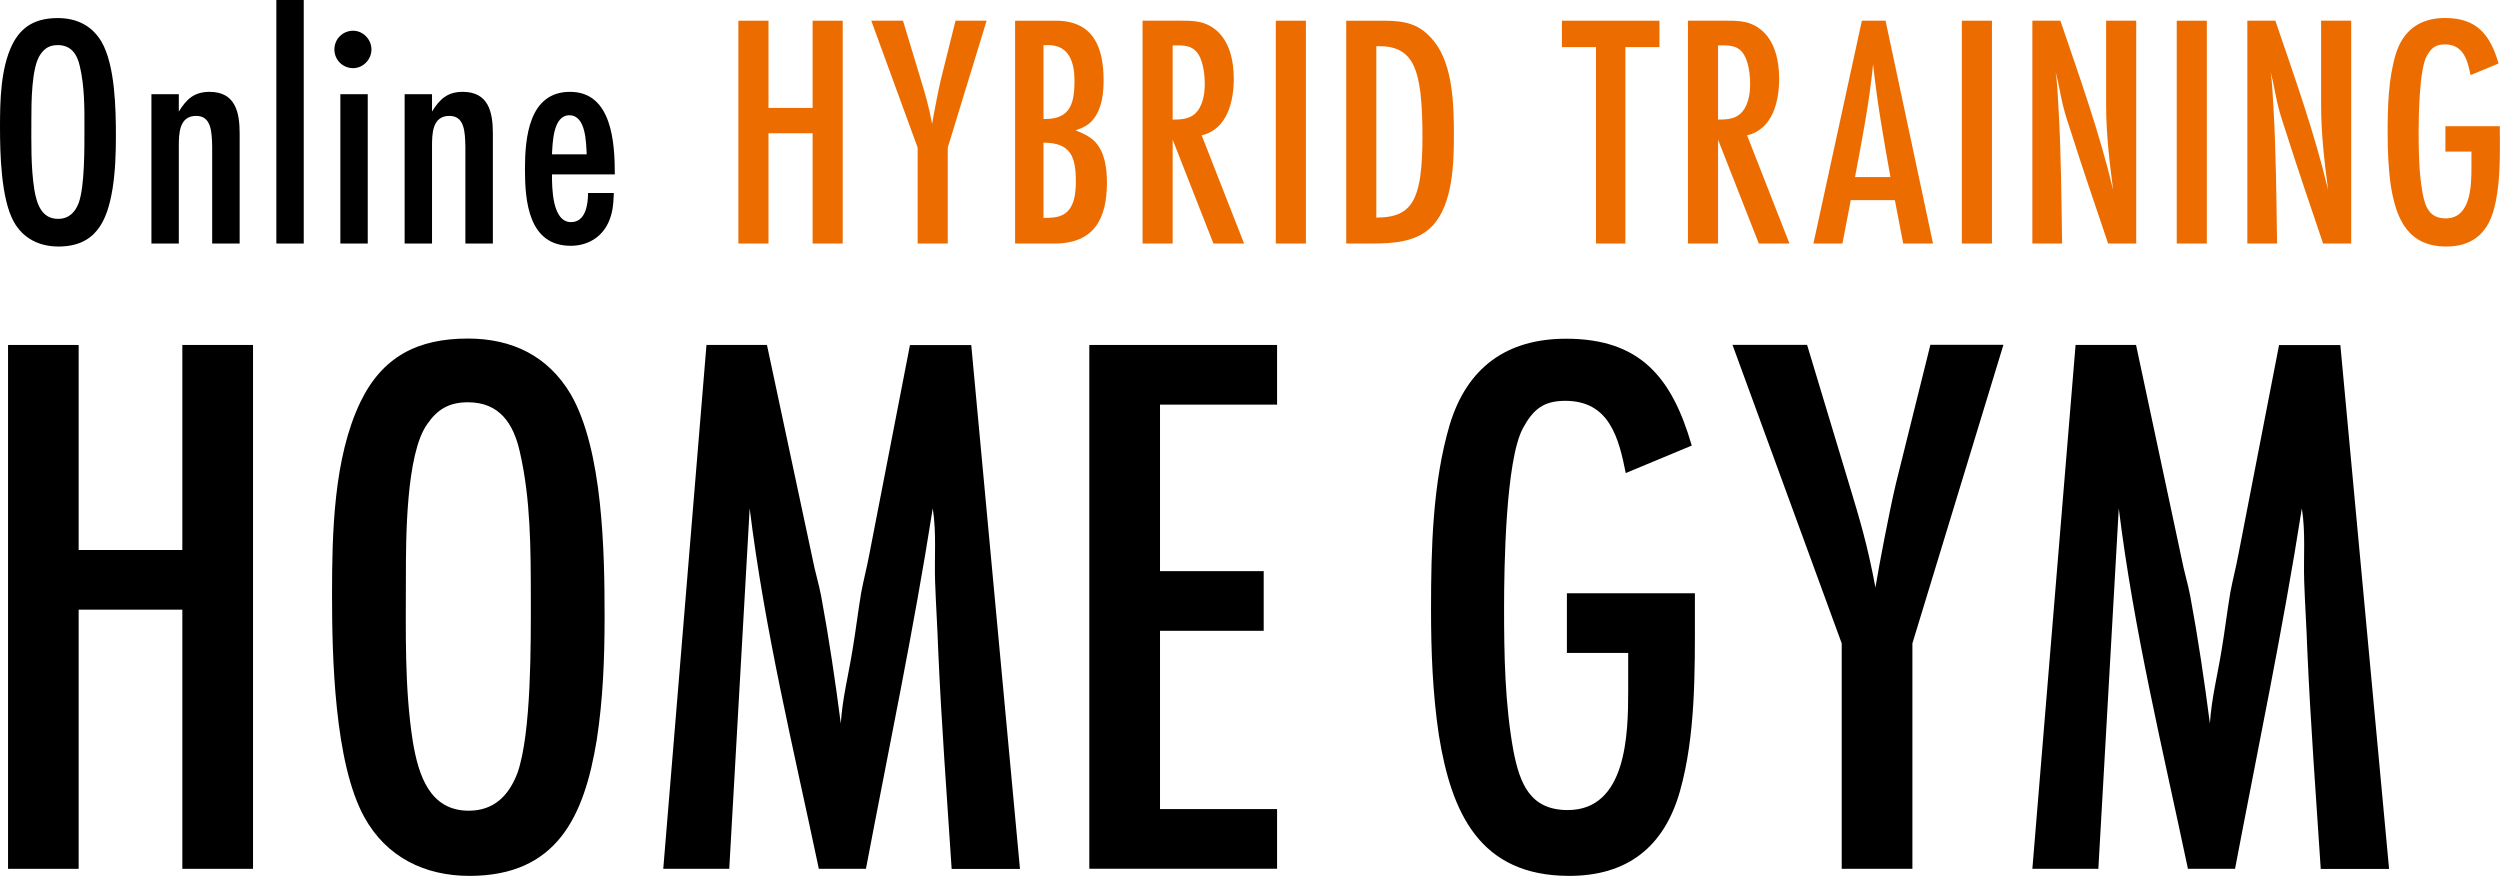
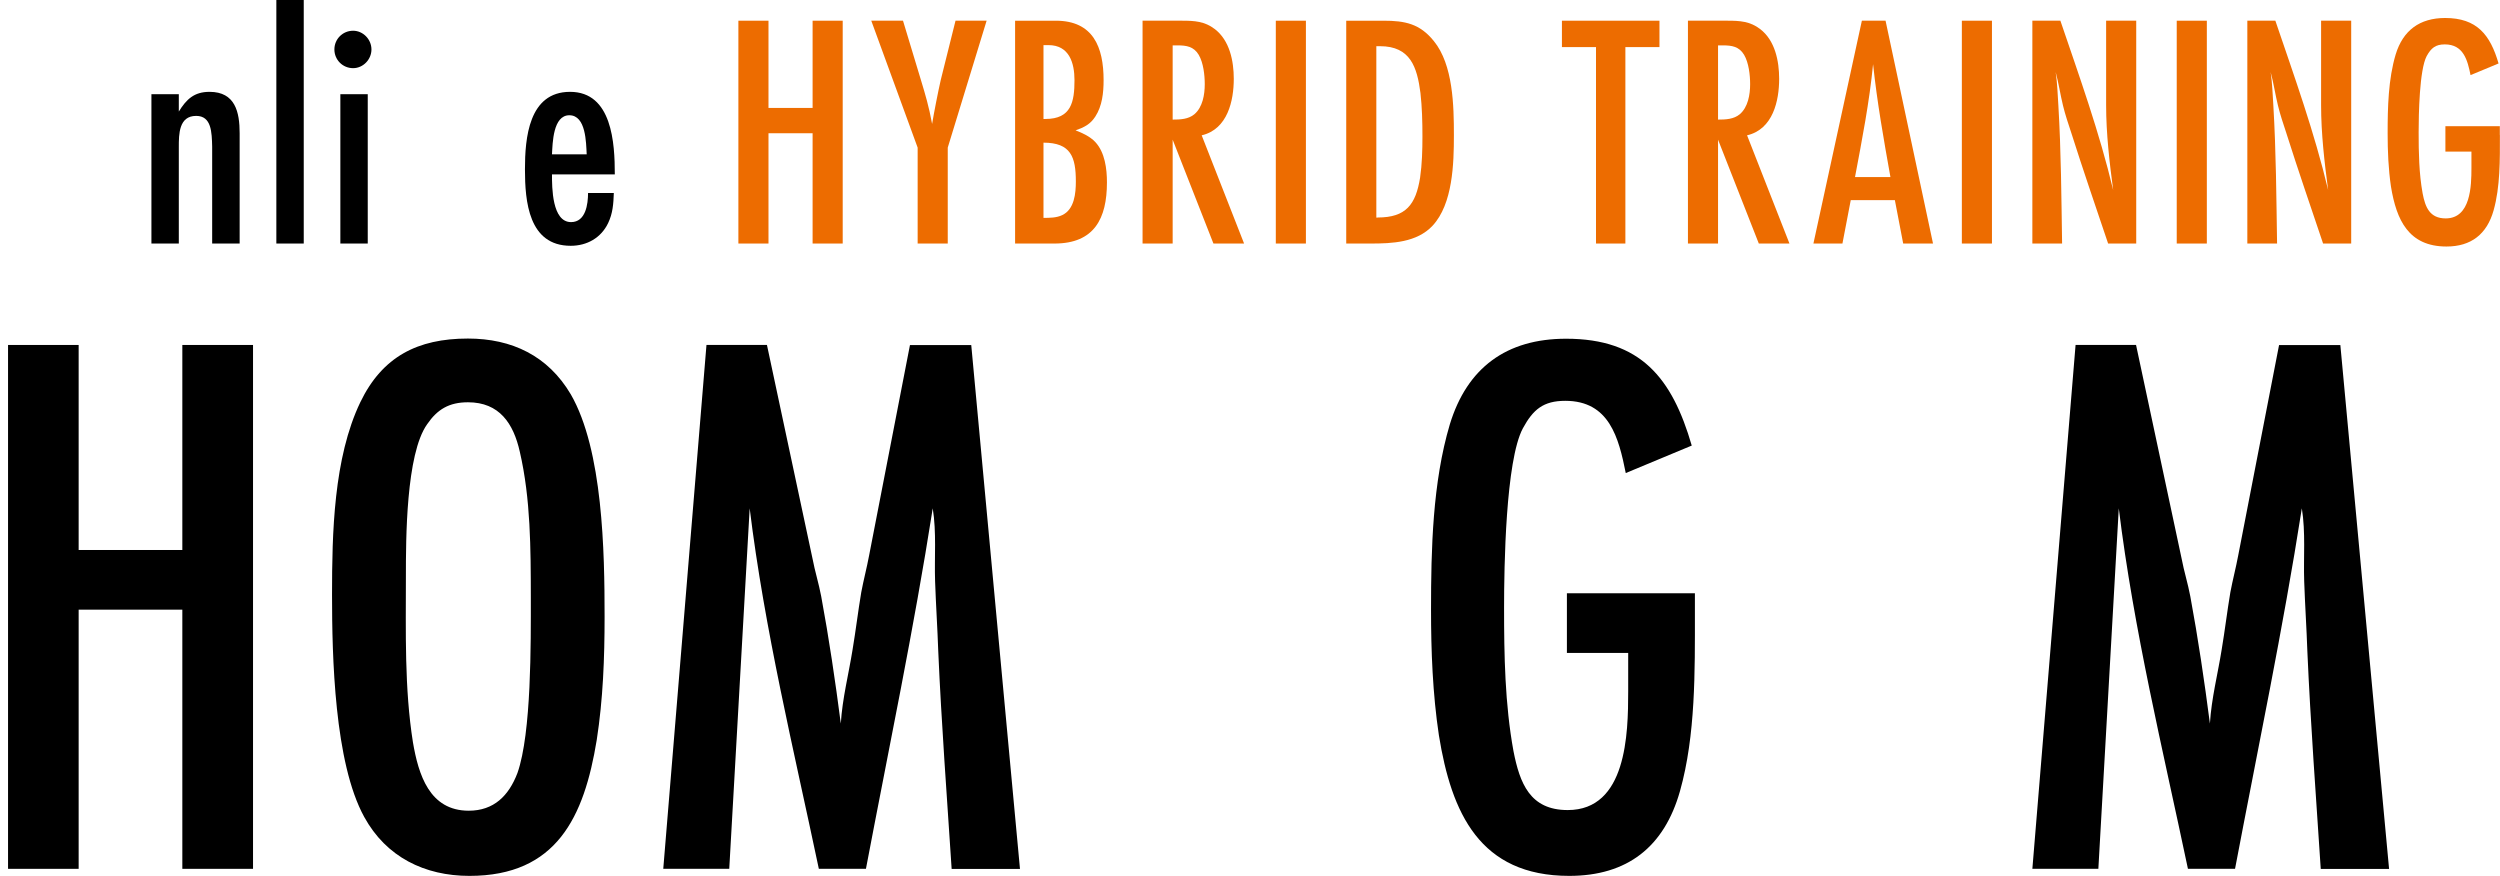
<svg xmlns="http://www.w3.org/2000/svg" enable-background="new 0 0 276.55 96.89" viewBox="0 0 276.55 96.89">
  <path d="m20.17 96.11v-28.67h-11.47v28.67h-7.81v-57.95h7.81v22.68h11.47v-22.68h7.82v57.95z" />
  <path d="m66.01 81.86c-1.39 8.51-4.43 15.03-14.08 15.03-4.95 0-9.21-2.08-11.64-6.52-3.3-6-3.56-17.72-3.56-24.59 0-6.78.17-15.12 3.13-21.29 2.43-5.04 6.34-7.04 11.9-7.04 4.87 0 8.86 1.91 11.38 6.17 3.56 6.17 3.74 17.46 3.74 24.59 0 4.61-.17 9.13-.87 13.65zm-8.51-31.89c-.7-3.13-2.26-5.47-5.73-5.47-2.09 0-3.39.78-4.52 2.43-2.35 3.3-2.35 12.77-2.35 16.86 0 6.08-.17 12.34.78 18.33.61 3.56 1.82 7.56 6.17 7.56 2.78 0 4.43-1.65 5.39-4.17 1.56-4.43 1.48-14.42 1.48-19.46-.01-5.3-.01-10.86-1.22-16.08z" />
  <path d="m105.27 96.11c-.52-7.99-1.13-16.07-1.48-24.07-.09-2.61-.26-5.13-.35-7.73-.09-2.69.17-5.39-.26-8.08-2.09 13.38-4.87 26.59-7.39 39.88h-5.21c-2.78-13.21-6-26.41-7.65-39.88l-2.26 39.88h-7.3l4.78-57.95h6.69l5.04 23.63c.26 1.39.7 2.78.96 4.17.87 4.69 1.56 9.38 2.17 14.08.17-2.78.87-5.47 1.3-8.17.35-2.08.61-4.26.96-6.34.26-1.39.61-2.69.87-4.08l4.52-23.28h6.78l5.39 57.95h-7.56z" />
-   <path d="m120.5 96.11v-57.95h20.77v6.6h-12.95v18.42h11.47v6.6h-11.47v19.72h12.95v6.6h-20.77z" />
  <path d="m187.49 67.87c0 6.34.09 13.47-1.65 19.64s-5.82 9.38-12.25 9.38c-9.9 0-13.03-6.95-14.42-15.55-.69-4.6-.87-9.3-.87-13.9 0-6.69.17-14.08 2.08-20.5 1.91-6.26 6.26-9.47 12.86-9.47 8.25 0 11.73 4.34 13.9 11.82l-7.3 3.04c-.78-3.91-1.82-7.99-6.69-7.99-2.43 0-3.56.96-4.69 3.04-1.91 3.56-2.08 15.38-2.08 19.81 0 5.3.09 10.69 1.04 15.9.7 3.56 1.82 6.52 6 6.52 6.52 0 6.69-8.43 6.69-13.12v-4.26h-6.78v-6.6h14.16z" />
-   <path d="m211.55 71.17v24.94h-7.82v-24.94l-12.08-33.02h8.25l4.69 15.55c1.13 3.74 2 6.6 2.87 11.29.43-2.61 1.56-8.51 2.26-11.47l3.82-15.38h8.08z" />
  <path d="m256.72 96.11c-.52-7.99-1.13-16.07-1.48-24.07-.09-2.61-.26-5.13-.35-7.73-.09-2.69.17-5.39-.26-8.08-2.09 13.38-4.87 26.59-7.39 39.88h-5.21c-2.78-13.21-6-26.41-7.65-39.88l-2.26 39.88h-7.3l4.78-57.95h6.69l5.04 23.63c.26 1.39.7 2.78.96 4.17.87 4.69 1.56 9.38 2.17 14.08.17-2.78.87-5.47 1.3-8.17.35-2.08.61-4.26.96-6.34.26-1.39.61-2.69.87-4.08l4.52-23.28h6.78l5.39 57.95h-7.56z" />
-   <path d="m12.45 20.88c-.59 3.62-1.88 6.39-5.99 6.39-2.11 0-3.92-.89-4.95-2.77-1.4-2.55-1.51-7.54-1.51-10.46 0-2.88.07-6.43 1.33-9.05 1.04-2.14 2.7-2.99 5.06-2.99 2.07 0 3.77.81 4.84 2.62 1.51 2.62 1.59 7.43 1.59 10.46 0 1.96-.07 3.88-.37 5.8zm-3.62-13.56c-.3-1.33-.96-2.33-2.44-2.33-.89 0-1.44.33-1.92 1.03-1 1.4-1 5.43-1 7.17 0 2.59-.07 5.25.33 7.8.26 1.52.78 3.22 2.62 3.22 1.18 0 1.88-.7 2.29-1.77.67-1.88.63-6.13.63-8.28.01-2.26.01-4.63-.51-6.84z" />
  <path d="m23.47 26.94v-10.72c-.04-1.59-.07-3.4-1.77-3.4-1.92 0-1.92 2.03-1.92 3.44v10.68h-3.03v-16.52h3.03v1.92c.85-1.37 1.7-2.18 3.4-2.18 2.85 0 3.33 2.25 3.33 4.58v12.2z" />
  <path d="m30.57 26.94v-26.94h3.03v26.94z" />
  <path d="m39.06 7.54c-1.15 0-2.07-.92-2.07-2.07s.92-2.07 2.07-2.07c1.11 0 2.03.96 2.03 2.07s-.92 2.07-2.03 2.07zm-1.41 19.4v-16.52h3.03v16.52z" />
-   <path d="m51.48 26.94v-10.72c-.04-1.59-.07-3.4-1.77-3.4-1.92 0-1.92 2.03-1.92 3.44v10.68h-3.03v-16.52h3.03v1.92c.85-1.37 1.7-2.18 3.4-2.18 2.85 0 3.33 2.25 3.33 4.58v12.2z" />
  <path d="m61.06 19.29c0 1.44 0 5.28 2.11 5.28 1.63 0 1.88-2 1.88-3.22h2.85c-.04 1.18-.11 2.25-.63 3.33-.78 1.63-2.33 2.51-4.14 2.51-4.66 0-5.06-4.92-5.06-8.46 0-3.44.41-8.57 4.99-8.57 4.66 0 4.95 5.69 4.95 9.13zm3.84-2.22c-.07-1.29-.07-4.32-1.92-4.32-1.81 0-1.85 3.07-1.92 4.32z" />
  <g fill="#ed6c00">
    <path d="m89.89 26.94v-12.2h-4.88v12.2h-3.33v-24.65h3.33v9.65h4.88v-9.65h3.33v24.65z" />
    <path d="m104.84 16.33v10.61h-3.33v-10.61l-5.13-14.04h3.51l2 6.62c.48 1.59.85 2.81 1.22 4.8.18-1.11.67-3.62.96-4.88l1.63-6.54h3.44z" />
    <path d="m116.79 2.29c4.14 0 5.29 2.92 5.29 6.58 0 1.37-.15 2.85-.92 4.03-.55.85-1.22 1.18-2.18 1.52.78.3 1.59.67 2.18 1.29 1.07 1.15 1.29 2.96 1.29 4.47 0 3.99-1.4 6.76-5.8 6.76h-4.36v-24.65zm-1.14 10.87c2.85 0 3.21-1.89 3.21-4.29 0-1.92-.59-3.88-2.88-3.88h-.55v8.17zm-.23 10.94c.7 0 1.44 0 2.07-.3 1.37-.63 1.52-2.44 1.52-3.73 0-2.7-.55-4.29-3.58-4.29v8.32z" />
    <path d="m134.23 26.94-4.51-11.49v11.49h-3.33v-24.65h4.4c1.33 0 2.48.07 3.58.92 1.66 1.26 2.11 3.55 2.11 5.51 0 2.4-.67 5.58-3.55 6.25l4.69 11.97zm-4.51-13.71c.85 0 1.74-.04 2.4-.59.92-.78 1.15-2.18 1.15-3.33 0-1-.15-2.37-.67-3.25-.55-.92-1.37-1.04-2.33-1.04h-.55z" />
    <path d="m141.13 26.94v-24.65h3.33v24.65z" />
    <path d="m153.03 2.29c2.4 0 4.03.33 5.58 2.25 2.14 2.62 2.22 7.17 2.22 10.42 0 3.1-.11 7.61-2.37 10.02-1.74 1.85-4.47 1.96-6.84 1.96h-2.7v-24.65zm-.63 21.77c3.14 0 4.21-1.44 4.69-4.4.22-1.52.26-3.07.26-4.58 0-1.59-.04-3.21-.22-4.8-.37-2.85-1.11-5.17-4.47-5.17h-.41v18.96h.15z" />
    <path d="m179.8 5.21v21.73h-3.25v-21.73h-3.77v-2.92h10.79v2.92z" />
    <path d="m194.56 26.94-4.51-11.49v11.49h-3.33v-24.65h4.4c1.33 0 2.48.07 3.58.92 1.66 1.26 2.11 3.55 2.11 5.51 0 2.4-.67 5.58-3.55 6.25l4.69 11.97zm-4.51-13.71c.85 0 1.74-.04 2.4-.59.92-.78 1.15-2.18 1.15-3.33 0-1-.15-2.37-.67-3.25-.55-.92-1.37-1.04-2.33-1.04h-.55z" />
    <path d="m210.53 26.94-.92-4.8h-4.88l-.92 4.8h-3.21l5.36-24.65h2.62l5.25 24.65zm-1.41-7.35c-.74-4.14-1.48-8.32-1.92-12.49-.41 4.21-1.22 8.35-2 12.49z" />
    <path d="m217.02 26.94v-24.65h3.33v24.65z" />
    <path d="m233.2 26.94c-1.37-4.07-2.77-8.13-4.07-12.23-.33-1-.67-2-.92-3.03-.3-1.22-.48-2.48-.81-3.7.18 1.22.22 2.48.3 3.73.3 5.06.33 10.16.41 15.23h-3.29v-24.65h3.1c2.11 6.21 4.32 12.34 5.84 18.74-.41-3.1-.78-6.25-.78-9.39v-9.35h3.33v24.65z" />
    <path d="m240.79 26.94v-24.65h3.33v24.65z" />
    <path d="m256.98 26.94c-1.37-4.07-2.77-8.13-4.07-12.23-.33-1-.67-2-.92-3.03-.3-1.22-.48-2.48-.81-3.7.18 1.22.22 2.48.3 3.73.3 5.06.33 10.16.41 15.23h-3.29v-24.65h3.1c2.11 6.21 4.32 12.34 5.84 18.74-.41-3.1-.78-6.25-.78-9.39v-9.35h3.33v24.65z" />
    <path d="m276.54 14.93c0 2.7.04 5.73-.7 8.35s-2.48 3.99-5.21 3.99c-4.21 0-5.54-2.96-6.14-6.62-.29-1.96-.37-3.95-.37-5.91 0-2.85.07-5.99.89-8.72.81-2.66 2.66-4.03 5.47-4.03 3.51 0 4.99 1.85 5.91 5.03l-3.1 1.29c-.33-1.66-.78-3.4-2.85-3.4-1.03 0-1.51.41-2 1.29-.81 1.52-.89 6.54-.89 8.43 0 2.25.04 4.55.44 6.76.29 1.52.78 2.77 2.55 2.77 2.77 0 2.85-3.58 2.85-5.58v-1.81h-2.88v-2.81h6.02v.97z" />
  </g>
</svg>